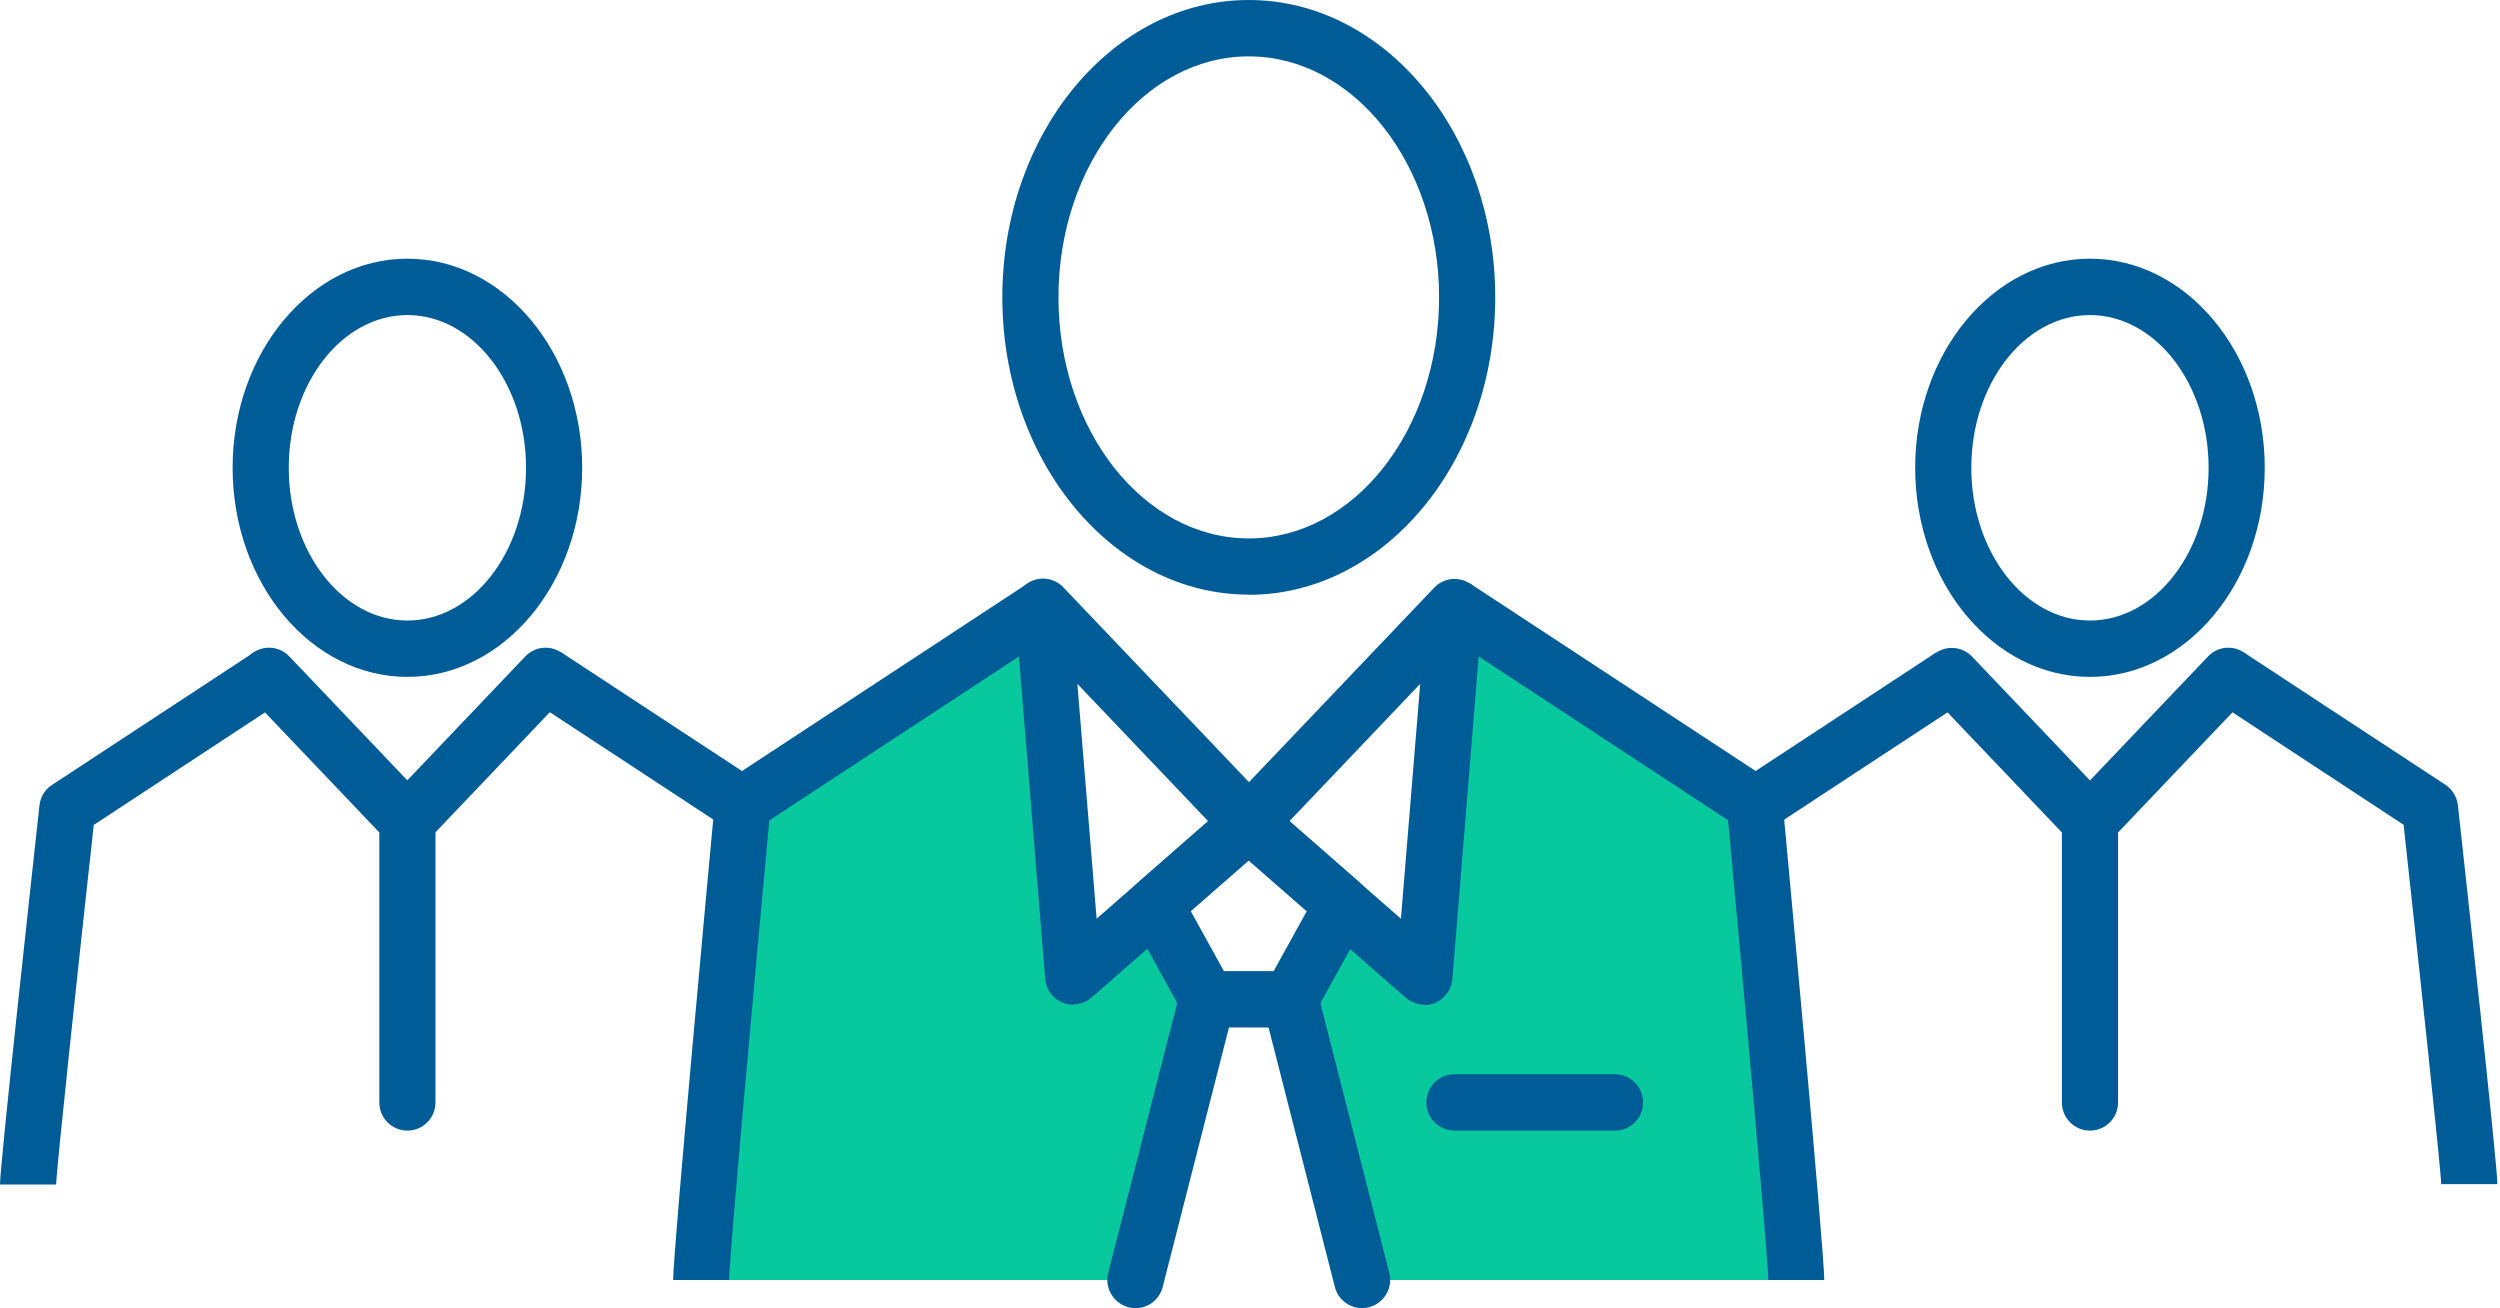
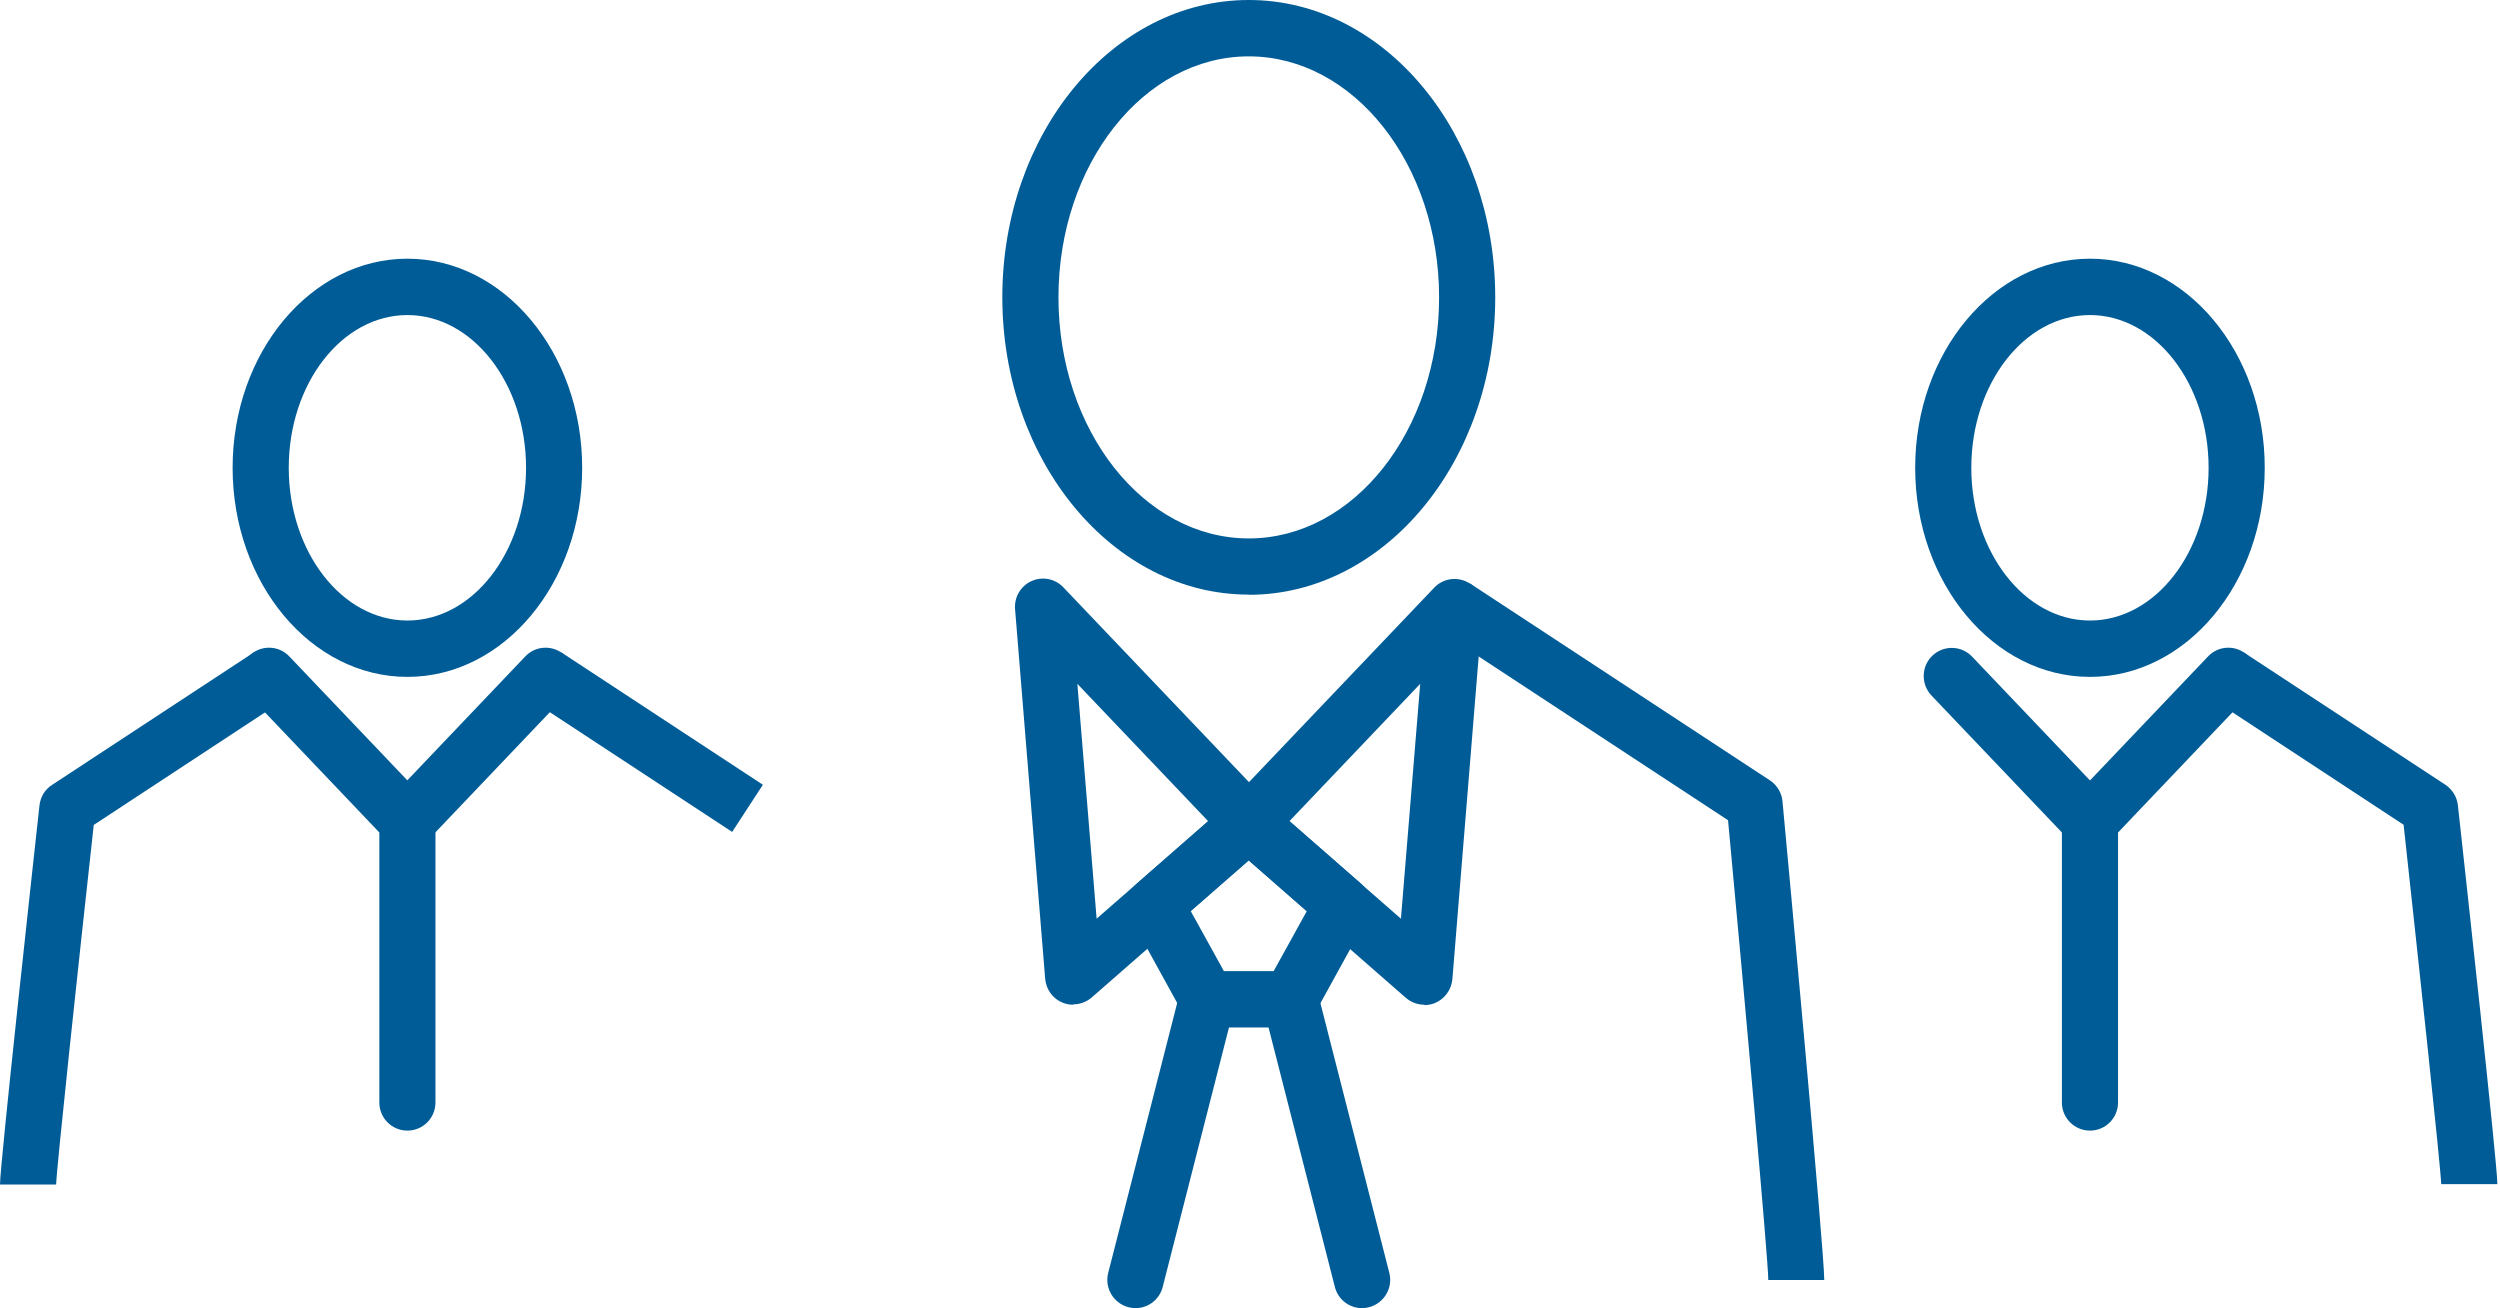
<svg xmlns="http://www.w3.org/2000/svg" width="86" height="45" viewBox="0 0 86 45" fill="none">
  <g id="Group 1000005054">
    <g id="Group">
-       <path id="Vector" d="M61.794 44.031L60.365 27.661L50.033 21.107L49.035 33.109L46.177 31.131L44.387 34.634L46.853 44.031H61.794Z" fill="#08C99D" />
-       <path id="Vector_2" d="M24.122 44.031L25.551 27.661L35.877 21.107L36.875 33.109L39.733 31.131L41.529 34.634L39.057 44.031H24.122Z" fill="#08C99D" />
-       <path id="Vector_3" d="M25.087 44.031H23.156C23.156 43.035 24.444 29.153 24.592 27.576C24.617 27.279 24.778 27.014 25.023 26.853L35.349 20.073L36.405 21.695L26.465 28.223C25.892 34.388 25.081 43.365 25.081 44.037L25.087 44.031Z" fill="#005C97" />
      <path id="Vector_4" d="M36.913 34.563C36.791 34.563 36.669 34.537 36.553 34.492C36.218 34.356 35.986 34.039 35.954 33.671L34.918 20.952C34.885 20.545 35.111 20.157 35.484 19.989C35.858 19.821 36.295 19.905 36.578 20.203L43.66 27.635C43.84 27.829 43.937 28.087 43.924 28.346C43.911 28.611 43.795 28.856 43.596 29.031L37.557 34.311C37.377 34.466 37.151 34.55 36.92 34.55L36.913 34.563ZM37.061 23.524L37.724 31.603L41.561 28.249L37.061 23.524Z" fill="#005C97" />
      <path id="Vector_5" d="M39.057 45C38.98 45 38.896 44.987 38.819 44.968C38.304 44.832 37.988 44.309 38.123 43.785L40.589 34.136C40.724 33.619 41.252 33.309 41.767 33.438C42.282 33.574 42.597 34.098 42.462 34.621L39.997 44.27C39.887 44.709 39.495 45 39.063 45H39.057Z" fill="#005C97" />
      <path id="Vector_6" d="M62.76 44.031H60.829C60.829 43.365 60.018 34.382 59.445 28.216L49.505 21.689L50.561 20.067L60.887 26.846C61.131 27.008 61.292 27.273 61.318 27.57C61.466 29.147 62.754 43.036 62.754 44.024L62.76 44.031Z" fill="#005C97" />
      <path id="Vector_7" d="M48.997 34.563C48.765 34.563 48.54 34.479 48.359 34.324L42.321 29.044C42.121 28.869 42.005 28.624 41.993 28.359C41.98 28.094 42.076 27.835 42.257 27.648L49.338 20.215C49.621 19.918 50.059 19.834 50.432 20.002C50.806 20.17 51.031 20.558 50.999 20.965L49.962 33.684C49.93 34.046 49.698 34.362 49.364 34.505C49.248 34.55 49.125 34.576 49.003 34.576L48.997 34.563ZM44.355 28.249L48.192 31.603L48.855 23.524L44.355 28.249Z" fill="#005C97" />
      <path id="Vector_8" d="M44.387 35.345H41.529C41.175 35.345 40.853 35.151 40.685 34.847L38.896 31.596C38.677 31.196 38.761 30.698 39.108 30.394L42.327 27.577C42.694 27.26 43.235 27.26 43.595 27.577L46.814 30.394C47.155 30.692 47.245 31.196 47.026 31.596L45.237 34.847C45.069 35.157 44.741 35.345 44.394 35.345H44.387ZM42.095 33.406H43.814L44.954 31.344L42.958 29.599L40.962 31.344L42.102 33.406H42.095Z" fill="#005C97" />
      <path id="Vector_9" d="M46.852 45C46.421 45 46.029 44.709 45.919 44.27L43.453 34.621C43.318 34.104 43.634 33.574 44.149 33.438C44.664 33.309 45.192 33.619 45.327 34.136L47.792 43.785C47.928 44.302 47.612 44.832 47.097 44.968C47.02 44.987 46.936 45 46.859 45H46.852Z" fill="#005C97" />
-       <path id="Vector_10" d="M55.556 38.893H50.033C49.499 38.893 49.067 38.46 49.067 37.923C49.067 37.387 49.499 36.954 50.033 36.954H55.556C56.091 36.954 56.522 37.387 56.522 37.923C56.522 38.46 56.091 38.893 55.556 38.893Z" fill="#005C97" />
      <path id="Vector_11" d="M42.958 20.455C38.284 20.455 34.48 15.866 34.48 10.224C34.48 4.582 38.278 0 42.958 0C47.638 0 51.436 4.589 51.436 10.231C51.436 15.873 47.632 20.461 42.958 20.461V20.455ZM42.958 1.939C39.346 1.939 36.411 5.655 36.411 10.231C36.411 14.806 39.346 18.522 42.958 18.522C46.569 18.522 49.505 14.806 49.505 10.231C49.505 5.655 46.569 1.939 42.958 1.939Z" fill="#005C97" />
    </g>
    <g id="Group_2">
-       <path id="Vector_12" d="M66.607 22.442L59.669 26.999L60.726 28.622L67.665 24.065L66.607 22.442Z" fill="#005C97" />
      <path id="Vector_13" d="M71.895 29.218C71.644 29.218 71.386 29.115 71.2 28.921L66.442 23.925C66.075 23.537 66.088 22.923 66.474 22.555C66.861 22.187 67.472 22.2 67.839 22.587L72.597 27.583C72.963 27.971 72.951 28.585 72.564 28.953C72.378 29.134 72.139 29.225 71.895 29.225V29.218Z" fill="#005C97" />
      <path id="Vector_14" d="M83.978 40.748C83.966 40.192 83.212 33.212 82.684 28.372L76.124 24.061L77.18 22.439L84.12 26.995C84.358 27.157 84.519 27.409 84.551 27.699C84.777 29.755 85.91 40.056 85.91 40.735H83.978V40.748Z" fill="#005C97" />
      <path id="Vector_15" d="M71.895 38.893C71.361 38.893 70.929 38.46 70.929 37.924V28.249C70.929 27.997 71.026 27.758 71.2 27.577L75.957 22.581C76.324 22.193 76.936 22.18 77.322 22.549C77.708 22.917 77.721 23.531 77.354 23.919L72.861 28.637V37.924C72.861 38.46 72.429 38.893 71.895 38.893Z" fill="#005C97" />
      <path id="Vector_16" d="M71.895 23.285C68.579 23.285 65.882 20.06 65.882 16.092C65.882 12.124 68.579 8.899 71.895 8.899C75.21 8.899 77.907 12.124 77.907 16.092C77.907 20.06 75.21 23.285 71.895 23.285ZM71.895 10.838C69.642 10.838 67.813 13.197 67.813 16.092C67.813 18.988 69.648 21.346 71.895 21.346C74.141 21.346 75.976 18.988 75.976 16.092C75.976 13.197 74.141 10.838 71.895 10.838Z" fill="#005C97" />
    </g>
    <g id="Group_3">
      <path id="Vector_17" d="M19.304 22.439L18.247 24.061L25.186 28.618L26.243 26.996L19.304 22.439Z" fill="#005C97" />
      <path id="Vector_18" d="M14.014 29.218C13.776 29.218 13.532 29.128 13.345 28.947C12.959 28.578 12.946 27.965 13.313 27.577L18.07 22.581C18.437 22.193 19.049 22.18 19.435 22.549C19.821 22.917 19.834 23.531 19.467 23.919L14.71 28.915C14.523 29.115 14.265 29.212 14.014 29.212V29.218Z" fill="#005C97" />
      <path id="Vector_19" d="M1.931 40.748H0C0 40.063 1.133 29.761 1.358 27.706C1.391 27.415 1.545 27.156 1.79 27.001L8.729 22.445L9.785 24.067L3.225 28.378C2.691 33.218 1.944 40.198 1.931 40.754V40.748Z" fill="#005C97" />
      <path id="Vector_20" d="M14.015 38.893C13.48 38.893 13.049 38.46 13.049 37.924V28.637L8.556 23.919C8.189 23.531 8.202 22.917 8.588 22.549C8.974 22.18 9.586 22.193 9.953 22.581L14.71 27.577C14.884 27.758 14.98 27.997 14.98 28.249V37.924C14.98 38.46 14.549 38.893 14.015 38.893Z" fill="#005C97" />
      <path id="Vector_21" d="M14.015 23.285C10.699 23.285 8.002 20.06 8.002 16.092C8.002 12.124 10.699 8.899 14.015 8.899C17.33 8.899 20.027 12.124 20.027 16.092C20.027 20.06 17.33 23.285 14.015 23.285ZM14.015 10.838C11.761 10.838 9.933 13.197 9.933 16.092C9.933 18.988 11.768 21.346 14.015 21.346C16.261 21.346 18.096 18.988 18.096 16.092C18.096 13.197 16.261 10.838 14.015 10.838Z" fill="#005C97" />
    </g>
  </g>
</svg>